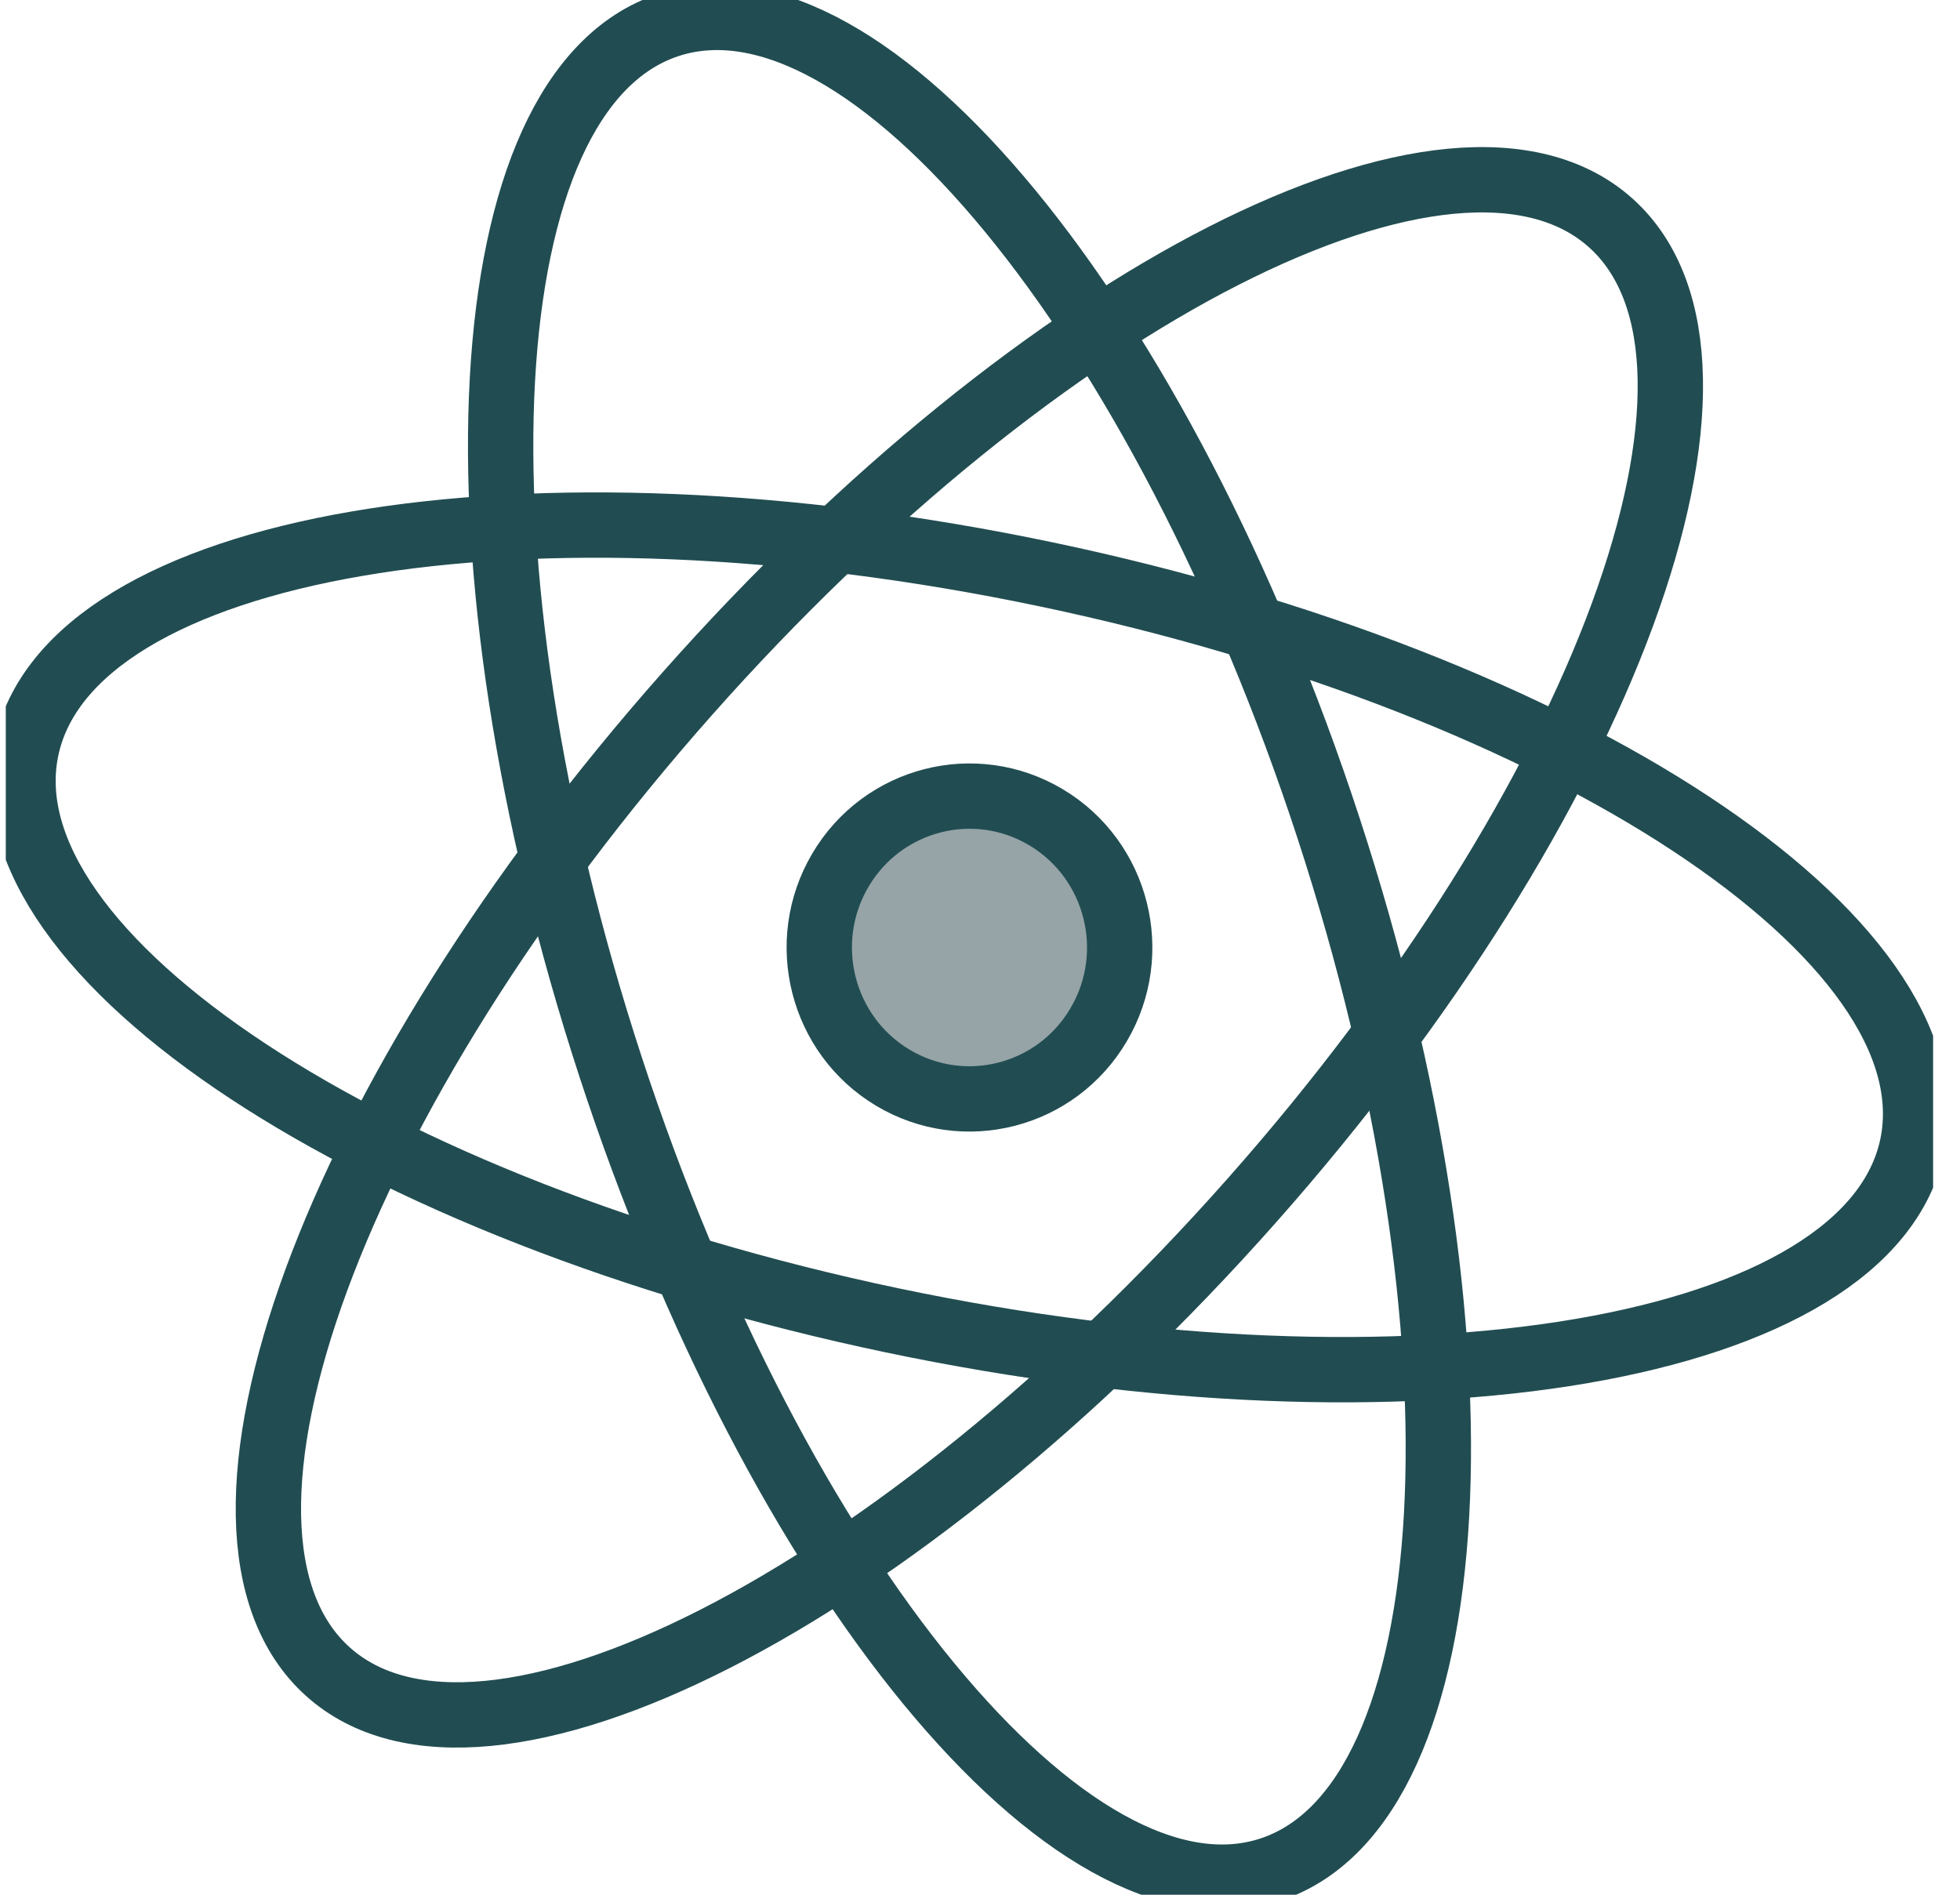
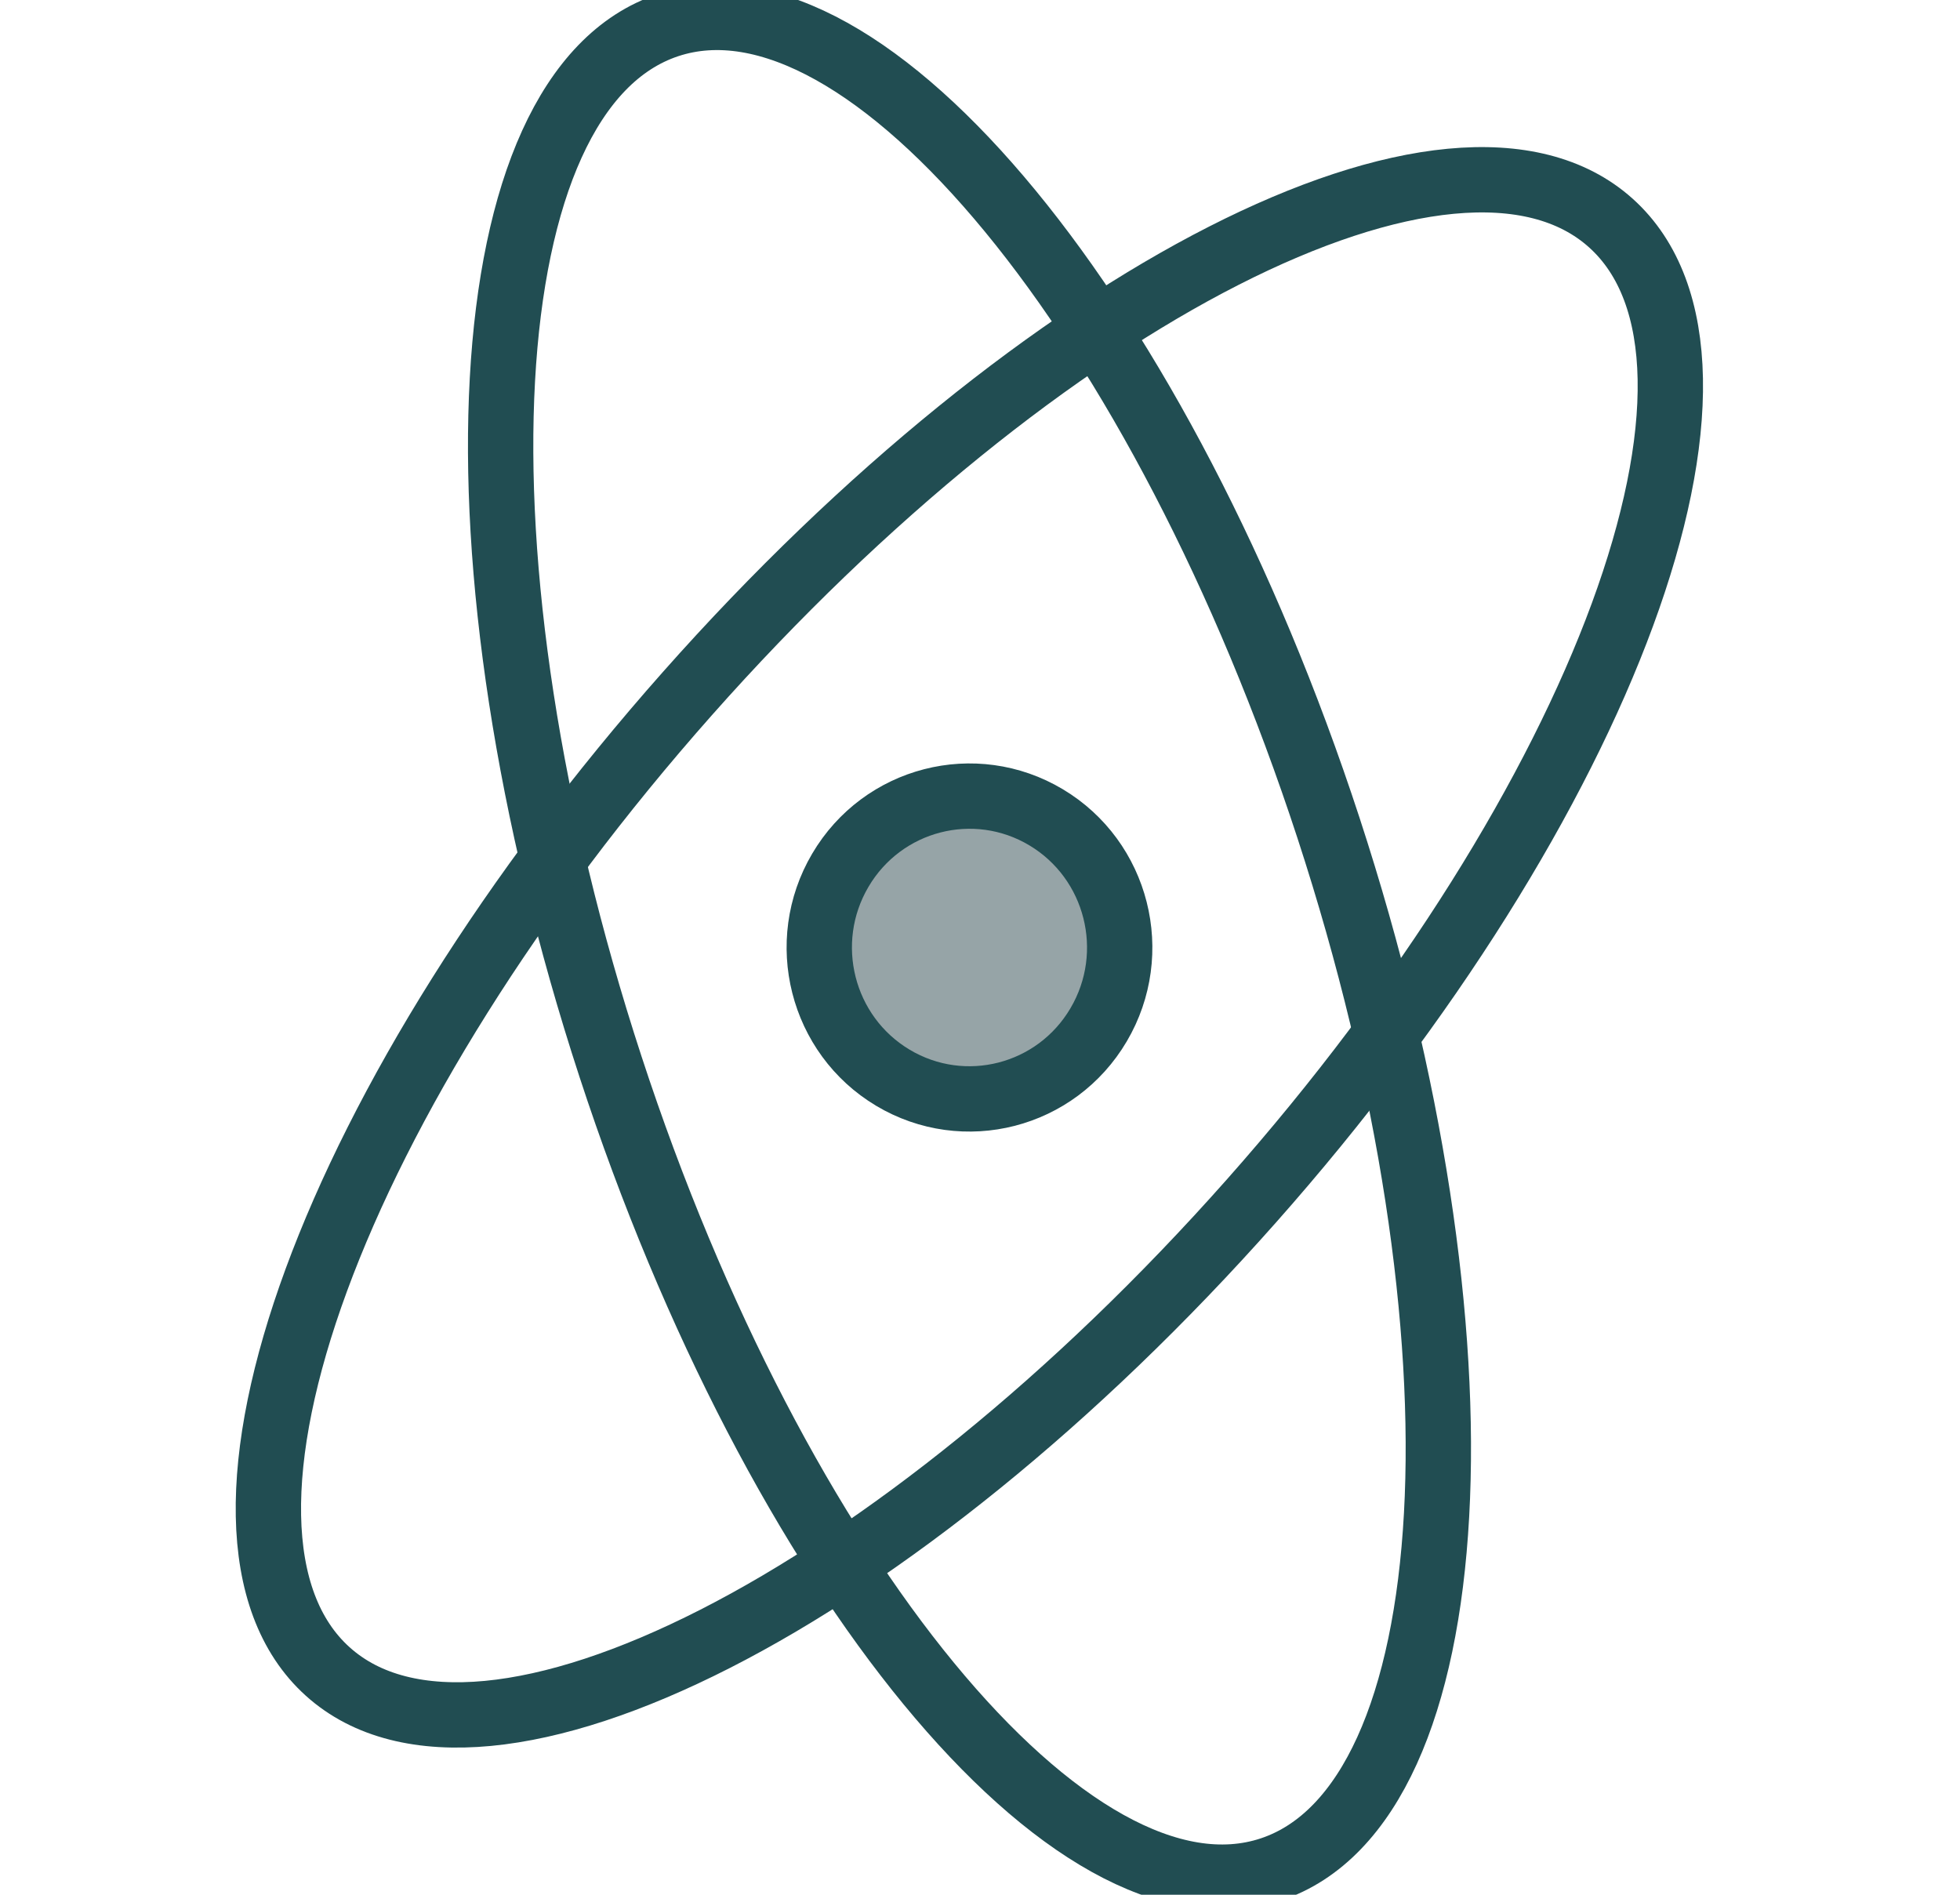
<svg xmlns="http://www.w3.org/2000/svg" width="60" height="58" viewBox="0 0 60 58" fill="none">
  <g clip-path="url(#clip0_94_315)">
    <path d="M38.908 57.224C44.978 55.208 45.767 40.936 40.669 25.347C35.571 9.758 26.518 -1.245 20.448 0.771C14.378 2.787 13.59 17.059 18.688 32.648C23.785 48.237 32.839 59.24 38.908 57.224Z" stroke="#214D52" stroke-width="2" stroke-miterlimit="10" stroke-linecap="square" />
    <path d="M38.306 36.766C49.153 24.523 54.082 11.12 49.315 6.83C44.547 2.541 31.889 8.988 21.042 21.232C10.195 33.476 5.267 46.879 10.034 51.168C14.801 55.458 27.459 49.01 38.306 36.766Z" stroke="#214D52" stroke-width="2" stroke-miterlimit="10" stroke-linecap="square" />
-     <path d="M58.543 35.057C59.845 28.752 47.975 20.928 32.031 17.583C16.086 14.237 2.104 16.637 0.802 22.943C-0.501 29.249 11.369 37.072 27.314 40.418C43.258 43.763 57.24 41.363 58.543 35.057Z" stroke="#214D52" stroke-width="2" stroke-miterlimit="10" stroke-linecap="square" />
    <path d="M33.632 31.369C34.928 29.168 34.208 26.325 32.024 25.019C29.84 23.713 27.019 24.439 25.724 26.64C24.428 28.841 25.148 31.684 27.332 32.99C29.516 34.295 32.337 33.57 33.632 31.369Z" fill="#96A4A7" stroke="#214D52" stroke-width="2" stroke-miterlimit="10" stroke-linecap="square" />
  </g>
  <defs>
    <clipPath id="clip0_94_315">
      <rect width="59" height="58" fill="white" transform="translate(0.177)" />
    </clipPath>
  </defs>
</svg>